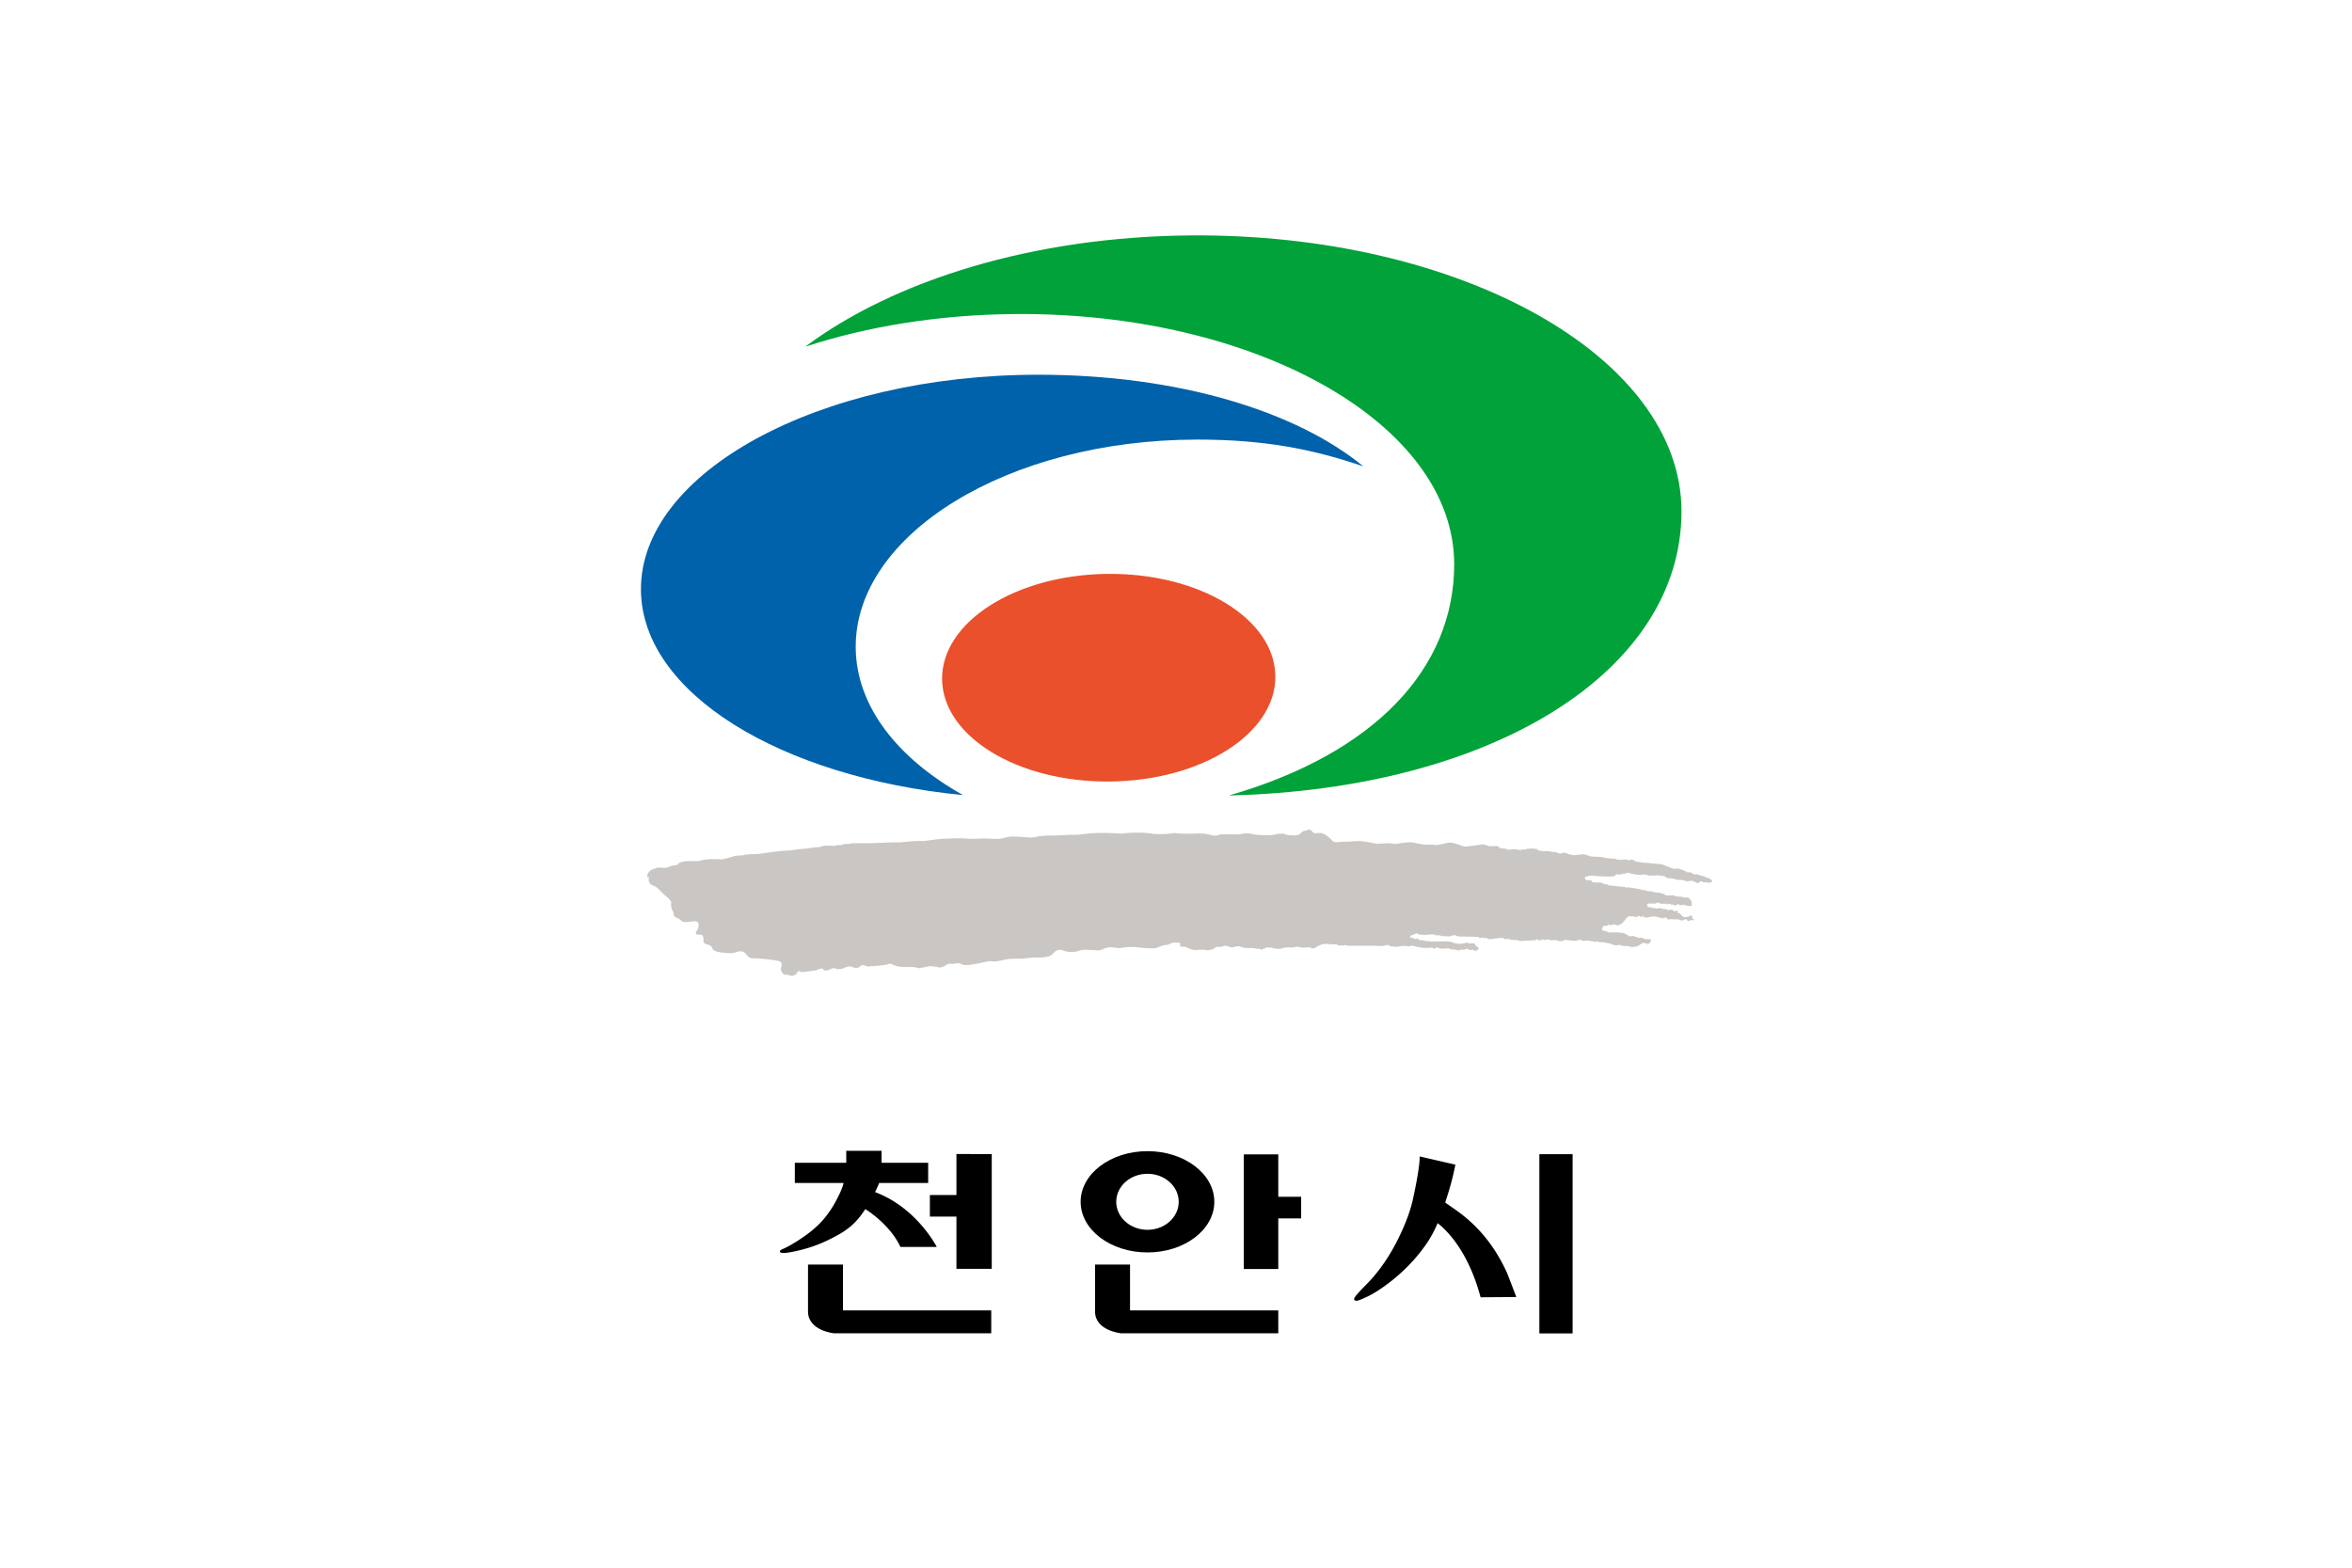
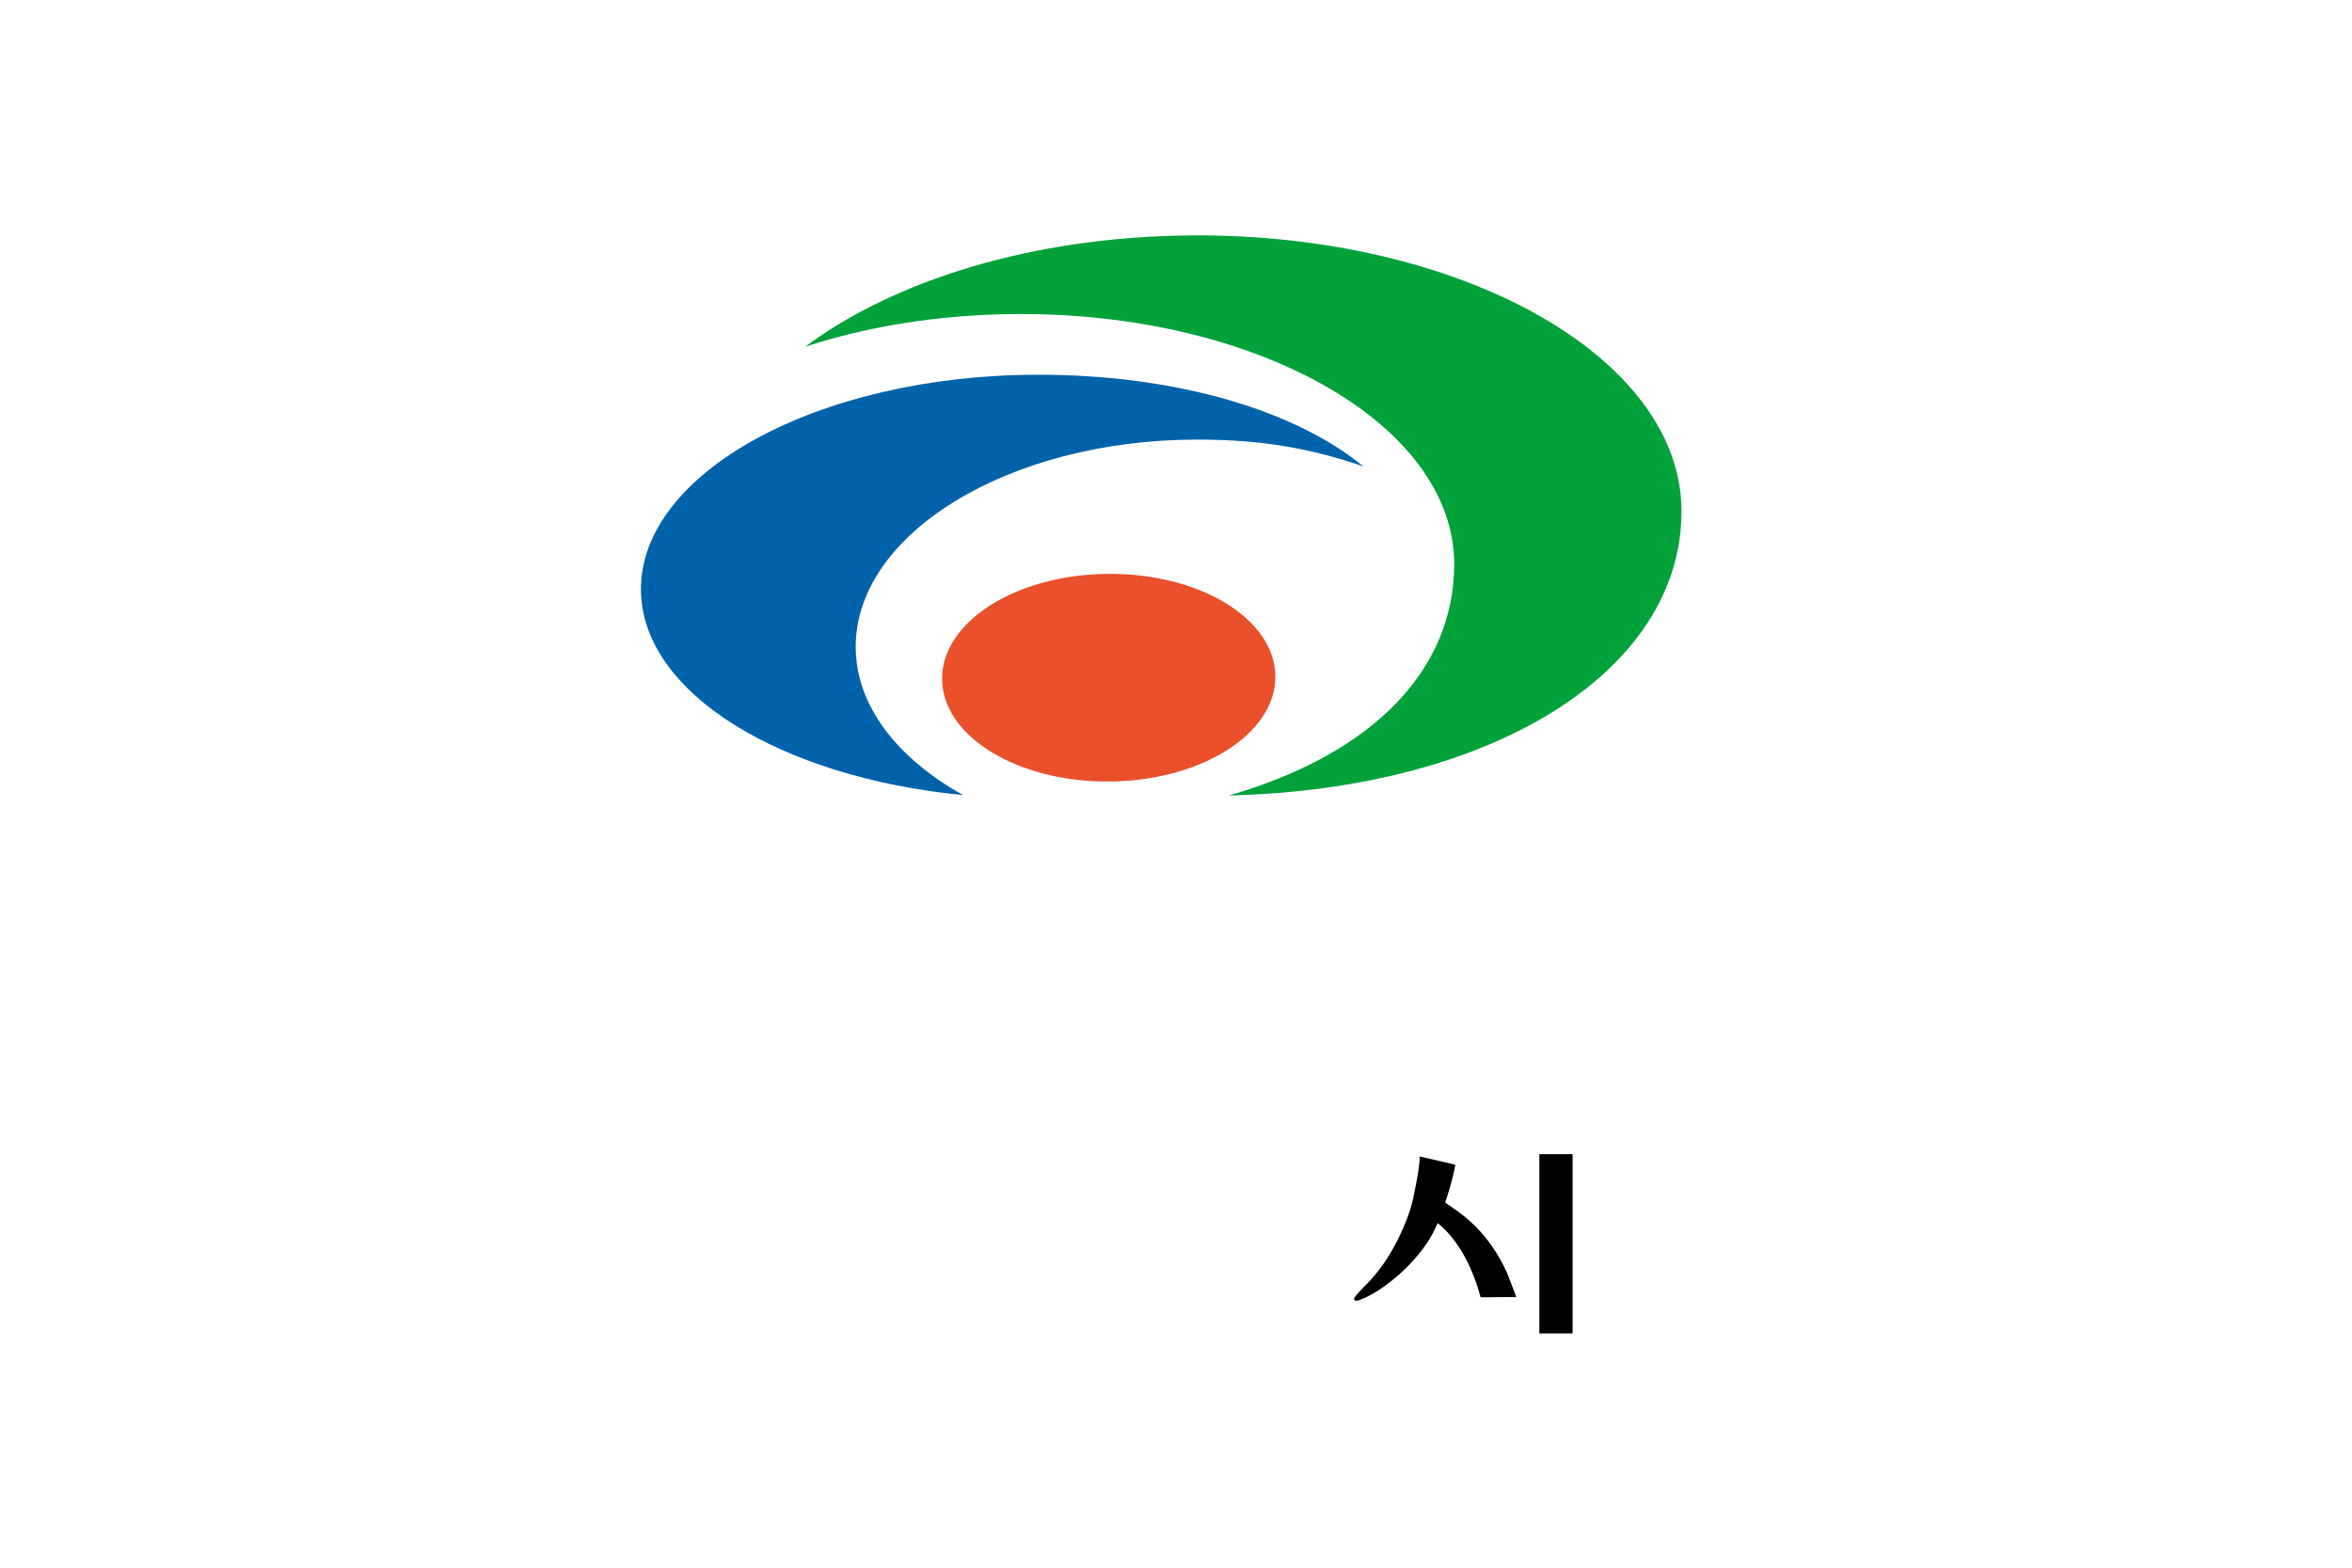
<svg xmlns="http://www.w3.org/2000/svg" width="300mm" height="200mm" viewBox="0 0 300 200">
  <path d="M188.32 26.637h300v200h-300z" style="opacity:1;fill:#fff;fill-opacity:1;fill-rule:nonzero;stroke:none;stroke-width:4.318;stroke-linecap:square;stroke-linejoin:bevel;stroke-miterlimit:4;stroke-dasharray:none;stroke-dashoffset:0;stroke-opacity:1" transform="translate(-188.32 -26.637)" />
  <g style="fill-rule:evenodd">
    <g style="fill:#000;fill-opacity:1">
      <g style="fill:#000;fill-opacity:1">
        <path d="M477.619 418.835h-8.382v-45.191h8.382zM461.039 403.452c-2.953-6.404-6.958-11.548-12.713-15.642-.937-.666-1.884-1.316-2.825-1.973q.442-1.37.858-2.715a66 66 0 0 0 1.708-6.842l-9.008-2.074c.064 1.361-.388 4.796-1.684 10.758-.468 2.15-1.181 4.236-2.027 6.266-1.341 3.228-2.95 6.406-4.901 9.311a42 42 0 0 1-3.476 4.521c-1.294 1.457-2.765 2.748-3.984 4.271 0 0-.26.322-.39.58-.13.262-.064.455.13.586.195.129.585.129 1.104-.064a24.7 24.7 0 0 0 4.575-2.305c4.93-3.146 9.74-7.768 12.896-12.698.885-1.382 1.632-2.87 2.292-4.409 2.222 1.725 7.72 6.996 10.824 18.697l9.008-.065c.008 0-2.256-5.921-2.387-6.203" style="fill:#000;fill-opacity:1;stroke:none" transform="matrix(.506 0 0 .506 -41.087 -41.815)" />
      </g>
      <g style="fill:#000;fill-opacity:1">
-         <path d="M426.496 384.382h-5.768v-10.695h-8.685v28.905h8.685v-12.767h5.768zM387.757 372.877c-9.304 0-16.848 5.716-16.848 12.768 0 7.05 7.544 12.767 16.848 12.767 9.306 0 16.85-5.717 16.85-12.767 0-7.052-7.544-12.768-16.85-12.768m0 19.831c-4.348 0-7.875-3.161-7.875-7.063s3.527-7.064 7.875-7.064c4.35 0 7.874 3.163 7.874 7.064s-3.525 7.063-7.874 7.063M383.357 413.025v-11.556h-8.815v11.839c0 4.849 6.524 5.484 6.524 5.484h39.662v-5.767z" style="fill:#000;fill-opacity:1;stroke:none" transform="matrix(.506 0 0 .506 -49.843 -41.815)" />
-       </g>
+         </g>
      <g style="fill:#000;fill-opacity:1">
-         <path d="M355.653 373.602v10.326h-6.696v5.443h6.696v13.178h8.901v-28.947zM327.053 413.025v-11.556h-8.814v11.839c0 4.849 6.524 5.484 6.524 5.484h39.662v-5.767z" style="fill:#000;fill-opacity:1;stroke:none" transform="matrix(.506 0 0 .506 -57.965 -41.815)" />
-         <path d="M335.137 383.203c.374-.755.722-1.525 1.043-2.299h12.345v-5.099h-11.751v-3.023h-8.9v3.023h-12.962v5.099h12.297c-.388 1.554-1.184 3.124-1.91 4.495a26.5 26.5 0 0 1-3.139 4.647c-2.212 2.625-5.366 4.79-8.309 6.508-.513.301-1.046.554-1.576.822-.241.122-.966.357-1.079.636-.368.922 2.358.385 2.685.326 3.15-.565 6.333-1.557 9.221-2.947 1.908-.916 3.799-1.901 5.468-3.218 1.66-1.309 2.971-2.935 4.115-4.682.803.501 6.321 4.087 8.84 9.528h9.16s-5.013-9.894-15.548-13.816" style="fill:#000;fill-opacity:1;stroke:none" transform="matrix(.506 0 0 .506 -57.965 -41.815)" />
-       </g>
+         </g>
    </g>
    <path d="M280.988 373.282c0-27.155-38.859-48.829-86.249-48.419-27.493.238-51.885 7.87-67.488 19.525 10.869-3.547 23.354-5.611 36.641-5.729 42.436-.368 77.217 19.292 77.217 43.911 0 18.171-13.804 33.15-39.515 40.572 46.321-1.112 79.394-21.809 79.394-49.86" style="fill:#00a239;stroke:none" transform="matrix(.727 0 0 .727 10.198 -206.14)" />
    <path d="M136.105 397.228c-.174-19.888 26.673-36.539 59.966-36.539 11.6 0 20.106 1.629 29.089 4.698-11.67-9.616-32.353-16.078-57.001-16.078-38.698 0-69.914 17.258-69.735 37.798.158 18.025 24.43 32.837 56.515 35.97-11.52-6.455-18.744-15.617-18.834-25.849" style="fill:#0062aa;stroke:none" transform="matrix(.727 0 0 .727 10.198 -206.14)" />
    <path d="M209.731 402.218c.086 10.06-12.927 18.336-29.078 18.476-16.14.143-29.301-7.904-29.392-17.968-.085-10.055 12.93-18.331 29.079-18.471 16.145-.142 29.305 7.903 29.391 17.963" style="fill:#e9502b;stroke:none" transform="matrix(.727 0 0 .727 10.198 -206.14)" />
-     <path d="M112.349 434.349s-2.094-.137-3.093.131c-.999.265-1.273.181-2.096.166-.822-.016-1.823.168-2.047.345-.225.174-.127.358-.676.389-.549.029-1.185.375-1.641.443-.457.073-1.18-.09-1.43-.002-.248.09-.756.196-1.165.412-.408.217-.732.862-.687 1.135.044.278.532-.029.337.274-.195.302-.036.976.621 1.256.655.279.739.359 1.572 1.205s1.749 1.388 1.697 1.886.012 1.006.26 1.391c.247.385.051.805.37 1.033s.652.246 1.093.68c.44.43 1.015.219 1.364.217s1.448-.27 1.619.158c.172.424.131.947-.265 1.492-.398.547.149.623.623.604.475-.024.593.39.603.861.01.469-.116.662.83.92.946.256.418.736 1.213 1.088.796.347 2.817.467 3.364.306.549-.158 1.396-.627 2.103.303.704.93 1.131.608 2.352.717 1.221.107 3.437.324 3.685.599.248.276.169.651.041 1.077-.127.422.376 1.191.789 1.172.413-.018.772.107.946.183s.922-.129 1.126-.57c.203-.442.475-.213.524-.139.049.076.824.016 1.273-.064.448-.082 1.347-.094 1.822-.326.476-.233.887-.245.953 0 .067.25.824.173 1.069.027.246-.143.624-.303.797-.283.173.017.845.398 1.696.006.851-.391 1.249-.364 1.547-.188.298.178 1.079.234 1.327-.111.248-.35.845-.209 1.091-.065.249.145.328.053 1.249.004.921-.047 2.393-.215 2.744-.383.351-.166.721.313 1.766.469 1.047.16 1.699.014 2.349.066.649.053 1.074.278 1.34.208.266-.069 1.524-.346 1.947-.34.422.009 1.294.226 1.493.224.2 0 .625-.095 1.101-.408.474-.316.686-.246 1.198-.234.509.013.875-.282 1.584.086.706.365 2.268-.082 2.798-.141.53-.064 1.781-.455 2.303-.408.523.049.874.096 2.121-.192 1.249-.287 2.194-.246 2.77-.24.575.008 1.866-.113 2.253-.187.389-.075.912.058 2.1-.065 1.186-.123 1.465-.435 1.809-.806.342-.37.82-.688 1.603-.391.779.299 1.622.418 2.707.078 1.083-.34 1.671-.123 2.312-.16.64-.041 1.167.254 2.002-.147.836-.398 1.346-.382 2.105-.259.761.127 1.047.064 1.546-.037.5-.1 1.745-.1 2.121-.057.374.043 3.064.41 3.813.068.751-.338 1.152-.461 1.499-.437.349.019.855-.483 1.552-.44.695.039.908.002.881.243-.026.246-.025.527.359.505.382-.021.548-.045.831.12.283.156 1.129.492 1.632.451.503-.037 1.374-.096 1.647-.008.275.082 1.022.037 1.447-.258s.567-.328.909-.305c.34.028.512-.023.764-.113.25-.088.508-.109.748.016s.696.24 1.022.15c.325-.092.999-.236 1.271-.057.271.174.971.233 1.645.215.669-.013 1.145.147 1.468.141.324-.01.532.185.621.152.093-.033.192-.179.431-.215.242-.035.366-.304.643-.197.276.112.315.072.477.049.163-.025.146-.021.446.102.299.121 1.372.158 1.624.009.247-.146 1.302-.185 1.419-.127.119.063.923-.138 1.223-.134.3.007.572.171.922.164.348-.004 1.062-.133 1.294-.026.233.11.373.168.373.168s.554-.093.764-.297c.214-.201.463-.195.764-.382.301-.186 1.57-.104 1.92-.051.347.056.624-.094.873.049.247.136.345.17.671.156.322-.016 1.086-.096 1.167.021.078.123.177-.015.378.006.199.02 3.538-.017 4.336.03.802.052 1.472.033 1.773-.042.3-.068.674-.167.823-.017s.249.127.772.182c.52.054.795.056 1.02-.018.226-.072 1.097-.133 1.3-.063.197.077.055.122.487.016.435-.111.659-.058.932.043s.671.106.895.154c.224.055.273.114 1.121.114.847.006.973-.135 1.099-.016.123.123.155.262.276.131.121-.133.548-.27.745-.135.199.135.647.164.897.139s.972-.113 1.032.021c.064.137.784.114.961.143.173.027.273.119.546.15.274.033.391-.176.733-.144.34.031.512.011.663-.088.153-.1.394-.072.411.025.017.102.017.125.413.129.399.006.362-.154.505.026.143.179.605.138.747-.075.146-.213.306-.185-.182-.566-.488-.377-.286-.58-.513-.553-.226.024-.149.096-.374.022-.223-.073-.404.048-.588-.053-.182-.1-.211-.1-.548-.004-.333.098-1.032.152-1.482.096-.448-.061-.945-.35-1.516-.385-.573-.037-2.142.006-2.619.014-.474.004-.597.027-.673-.096-.074-.127.041-.014-.167.041s-.242-.045-.242-.045-.09.059-.437-.035c-.351-.094-.272-.117-.587-.121-.309-.006-.472.019-.529-.119-.056-.139.084-.225-.211-.143-.293.078-.381.125-.424.051-.04-.074-.318-.135-.64-.221-.322-.084-.045-.41.13-.433.174-.022.55-.172.674-.268.126-.1.259-.074.39.053.134.127.881.172 1.204.17.326-.006 1.727-.176 1.823-.012.095.166.169.092.344.08.175-.01.5-.008.627.066.121.078.445.1.796.104.346.006.829.086.95-.014.122-.097.672-.23.968-.109.301.121.474.174.798.176.323 0 2.916.035 3.088.089.177.059.316.235.521.163.204-.077.284-.176.367-.051.086.127.185.086.36.084.173-.002.226-.129.324.023.099.149.547.221.846.127.3-.094 1.896-.26 2.045-.144.15.113.097.197.448.156.348-.035.584-.035.628.041.044.074-.106.074.591.103.699.03.872.022.997.139.125.119 1.447-.016 2.047-.049.597-.035.984-.008 1.013-.135a.126.126 0 0 1 .237-.021c.046.1.294.15.542.113.252-.033.173-.14.318-.148s.104.14.319.107c.215-.031.813-.154.912-.056.099.093.12.16.772.086.649-.075.548.156.845.16.298.009.716.045.845-.129.13-.172 1.496.113 1.974.09.476-.024.977-.317 1.037-.164.059.148.408.146.785.156.374.01.695-.082.719.004.023.086.532.045.716.09.181.043.344.191.514.043.168-.147.191.123.738.117.548-.008.352-.008.823.072.475.076.567.182.734.119.165-.056.263.227.387.213.122-.008.226-.061.324.055.097.109.62.127.922.027.3-.096.048.113 1.021.168.971.051 1.01.1 1.064.174.055.078.646-.026.975-.07.328-.043.187-.165.428-.168.239-.004.243-.28.243-.28s.162.121.272-.015c.112-.137.03-.246.611-.131.579.113.48.232.725.037.25-.191.495-.639.126-.715-.37-.08-.646.065-.77-.035s-.337.047-.407-.098c-.078-.144.011-.162-.416-.144-.423.019-.445.144-.545.002-.097-.141-.273-.141-.401-.141-.123.002-.122-.148-.273-.148-.148 0-.722.058-.843.031-.122-.026-.229-.303-.426-.303-.199 0-.155-.09-.374-.199-.223-.109-.366-.104-.594-.092-.229.014-.238-.002-.364-.064-.127-.065-1.685.05-1.896-.059-.208-.105-.434-.17-.832-.268-.395-.097-.269-.244-.219-.369.052-.125.208-.482.354-.482.513.008.588.01.596-.049.006-.057.023-.142.167-.121.143.023.716.088.733 0 .013-.088.086-.098.229-.078.139.017.535.199.747.162.217-.035.221-.072.27-.133.048-.06.127-.066.205-.06.085.007.052-.012.085-.065.036-.051.332-.312.417-.431.09-.122.422-.551.535-.62.115-.07.101-.224.247-.248.146-.021.735-.052 1.05.043.32.098.471.028.565-.011.091-.039.082-.127.231-.125.153-.002.164.136.294.146.132.008.334.049.367-.01.032-.054.119-.226.119-.107-.001.117.005.117.097.119.085 0 .088.137.259.141.17.006.501-.014.599-.061.096-.049.574-.121.818-.115.242.006.652-.022.774.099.121.124.263.1.474.098.213-.002.215.162.365.139.155-.029.596-.303.755-.049.163.254.319.271.56.211.234-.065.308-.035.507-.012.194.022.757.022.935.006.173-.019.098.074.19.137.093.07.535.045.703.027.164-.012.121-.139.225-.154.103-.018.401-.035.395.082-.006.113.169.203.304.197s.113-.064.242-.103c.128-.036.385-.049.47-.036.087.014.19.032.213-.029.025-.058-.005-.125-.057-.14-.051-.008-.233-.028-.23-.227.002-.201.098-.23-.043-.277-.138-.049-.203-.168-.323-.149-.12.018.011.059-.11.129-.123.072-.839.225-.999.17s-.074-.158-.233-.17c-.161-.012-.143-.082-.161-.142-.02-.061-.013-.122-.104-.135-.09-.01-.09-.037-.132-.153-.047-.111-.122-.134-.248-.119-.122.016-.225 0-.236-.037-.008-.039.109-.389-.041-.398-.147-.008-.524.168-.606.09-.08-.084-.193-.254-.365-.258-.171-.002-.677.117-.795.047-.12-.075-.135-.147-.273-.157-.141-.011-.397.075-.479.004-.077-.07-.276-.152-.537-.16-.263-.008-.455.098-.576.07-.123-.029-.338-.085-.487-.06-.147.025-.104-.016-.225-.084-.122-.076-.269-.053-.49-.065-.22-.003-.363-.076-.453-.298-.09-.227.12-.391.254-.377.136.013.995.004 1.182.007.184.004.151-.062.224-.109.072-.049.337-.088.466.016.135.103.342.129.62.133.277.007.669-.069.69.037.023.105.15.086.258.023.102-.058.234-.117.265-.025.03.092.424.123.557.113.132-.008.056.094.242.115.183.022.348.012.406-.068.064-.082.393-.178.436-.067.046.112.197.184.292.122.099-.059.233-.161.251-.069.019.094.048.088.048.088s.097-.019.147-.062.189-.047.244.013c.051.063.475.11.741.137.261.031.446.072.476-.035.028-.106.031-.471-.017-.688-.052-.215-.147-.299-.275-.404-.133-.1-.048-.17-.179-.244-.134-.076-.106-.041-.285-.076-.182-.035-.287-.008-.46 0-.171.006-.13-.033-.263-.078-.129-.047-.574-.08-.696-.082-.12 0-.623-.049-.777-.127-.15-.079-.061-.125-.593-.098-.534.027-.677.016-.946-.018-.27-.039.009.004-.268-.16-.278-.164-.777-.273-1.207-.295-.432-.021-.426-.058-.747-.148-.318-.092-.429-.092-.795-.096-.364-.002-.395-.185-.804-.195-.408-.01-.334-.045-.699-.137-.366-.092-1.462-.287-1.817-.297-.355-.008-.098-.078-.355-.07-.246.008-.268.109-.392.072-.122-.031.063-.129-.121-.138-.182-.01-1.828-.135-1.996-.196-.167-.066-.637-.004-.838-.074-.203-.072-.035-.148-.368-.174-.331-.023-.272-.039-.514-.101-.244-.065-.12-.194-.562-.217-.444-.024-1.322.004-1.448-.09-.123-.092-.032-.297-.411-.311-.382-.015-.791-.017-.859-.201-.069-.185.015-.396.116-.437.106-.043.26.013.382-.078.121-.096.352-.11.656-.094.305.017 2.487.18 3.158.152.67-.025.957-.082.995-.189.034-.106.058-.262.38-.192.32.075.642-.013.794-.074.152-.06.465-.008.557-.047.08-.041.299-.189.589-.14.289.047.336.129.636.16.308.029.901.24 1.606.17.701-.067.911-.033 1.019.06.107.092.61.084.9.084.286 0 1.352-.094 1.418-.01.069.081.087.11.273.049.191-.066.342-.008.342-.008s-.083.098.087.1c.166.002.203.047.239.131.041.082.23.221.994.236.761.022.623.256 1.155.25.535-.009.955.026 1.083.08.129.051.015.149.501.159.489.005.949-.161 1.071-.008.119.154.305.068.47.207.166.138.514.15.574.033a.41.41 0 0 1 .388-.229c.201.012.169.151.411.168.246.016 1.304.155 1.403-.003.099-.163.124-.413-.036-.413-.159-.002-.174-.127-.377-.222-.207-.096-.415-.127-.577-.235-.16-.107-.144-.056-.344-.091-.203-.036-.044-.174-.273-.161-.231.014-.231.01-.414-.062-.179-.074-.331-.238-.551-.197-.223.037-.142.068-.328.025-.191-.047-.17-.045-.37-.111-.196-.069-.224-.213-.444-.246-.224-.034-.6.056-.672-.096-.069-.154.025.01-.304-.141-.327-.148-.434-.248-.692-.291-.26-.041-.306-.129-.503-.146-.197-.02-.572.025-.639.056-.065.028-.05-.048-.259-.058-.216-.008-.462-.197-.679-.266-.218-.068-.446-.16-.844-.316-.395-.158-.44-.16-.776-.205-.335-.047-1.208-.063-1.602-.135s-.837-.068-1.218-.1c-.382-.033-.28-.072-.763-.123-.48-.056-.351.016-.654-.125-.304-.144-.564-.302-.791-.295-.229.01-.292.151-.444.147-.152 0-.021-.127-.331-.158-.309-.03-1.135.082-1.511.015-.381-.064-.473-.148-.81-.175-.336-.032-1.22-.063-1.569-.176-.35-.117-1.222-.158-1.417-.162-.2-.006-.825-.02-1.057-.069-.225-.05-.878-.396-1.473-.345-.595.05-.856.127-1.267.138-.411.01-.445-.066-.853-.115-.414-.049-.593-.342-1.114-.314-.516.025-.442.236-.732.134-.289-.105-.685-.291-1.065-.275-.381.014-.411-.088-.839-.123-.427-.037-.748.019-1.054-.022-.304-.041-.779-.074-.937-.287-.155-.211-.187-.049-.54-.123-.348-.078-.774-.019-1.142.002-.365.02-.231.158-.549.139s-.268-.051-.564.041c-.292.094-.871-.084-1.238-.094-.366-.015-.624.094-.975.078-.35-.017-.454-.226-.967-.203-.512.024-.635-.127-.777-.26-.143-.13-.031-.191-.563-.173-.541.017-1.082.074-1.357-.049-.273-.121-.676-.287-.998-.25-.317.033-1.557.265-1.931.275s-.923.238-1.447.033c-.528-.205-1.637-.59-2.215-.617-.581-.027-1.668.354-2.142.401-.472.042-.532.025-.975-.04-.44-.062-.527.067-1.407-.017-.878-.088-2.054-.41-2.523-.402-.474.011-.886.068-1.483.128-.595.065-.979.262-1.662.1-.686-.16-2.046.047-2.548.025-.504-.017-1.662-.322-2.728-.433-1.069-.111-1.847.094-2.961.072-1.112-.025-1.831.318-2.285-.185-.454-.51-1.408-1.313-2.049-1.338-.64-.026-1.085.138-1.325-.108-.245-.248-.431-.619-.899-.429-.474.189-.944.177-1.102.404-.153.224-.522.582-1.284.547-.765-.035-1.069-.024-1.401-.117-.338-.092-.59-.274-.814-.192-.225.078-.225.033-.499.031-.273-.002-.873.258-1.787.26s-1.846-.06-2.165-.094c-.32-.033-1.082-.228-1.661-.244-.58-.015-1.101.198-1.803.19-.7-.008-1.767-.014-2.484-.022-.717-.006-.92.328-1.526.219-.61-.113-1.187-.311-2.089-.354-.9-.037-1.325.028-1.815.036-.491.002-2.018-.006-2.563-.084-.541-.08-1.375.111-2.151.136-.776.028-1.557.041-2.514-.105-.962-.149-2.031-.129-3.13-.121-1.097.006-1.358.23-2.805.115-1.45-.113-3.007-.086-4.029-.045-1.022.037-2.351.317-3.434.293-1.083-.023-2.531.133-3.28.129-.748-.008-2.198-.006-2.854.141-.656.144-1.04.222-1.604.205-.564-.02-2.455-.205-3.324-.155-.87.047-1.466.422-2.413.401s-2.61-.115-3.54-.037-2.195-.069-3.096-.075c-.899-.009-2.241.082-2.898.082-.655-.003-2.948.434-3.756.399-.808-.037-2.618.117-3.065.176-.446.056-.629.076-1.224.056-.595-.017-3.203.094-4.241.147-1.037.055-3.323-.063-3.844.068-.52.127-.658.031-.902.059-.244.031-.641.109-.825.205s-.227-.008-.395-.02c-.168-.009-.504.157-.779.162-.276.006-1.662-.142-2.068.057-.405.201-.925.186-1.428.211-.504.029-1.162.232-2.008.254s-2.237.34-2.802.312c-.565-.025-1.725.166-2.342.221-.619.051-2.632.412-3.336.397-.702-.018-1.497.052-1.91.156-.412.103-1.114.064-1.572.172-.459.107-1.564.541-2.53.584" style="fill:#c9c6c3;stroke:none" transform="matrix(.727 0 0 .727 10.198 -206.14)" />
  </g>
</svg>